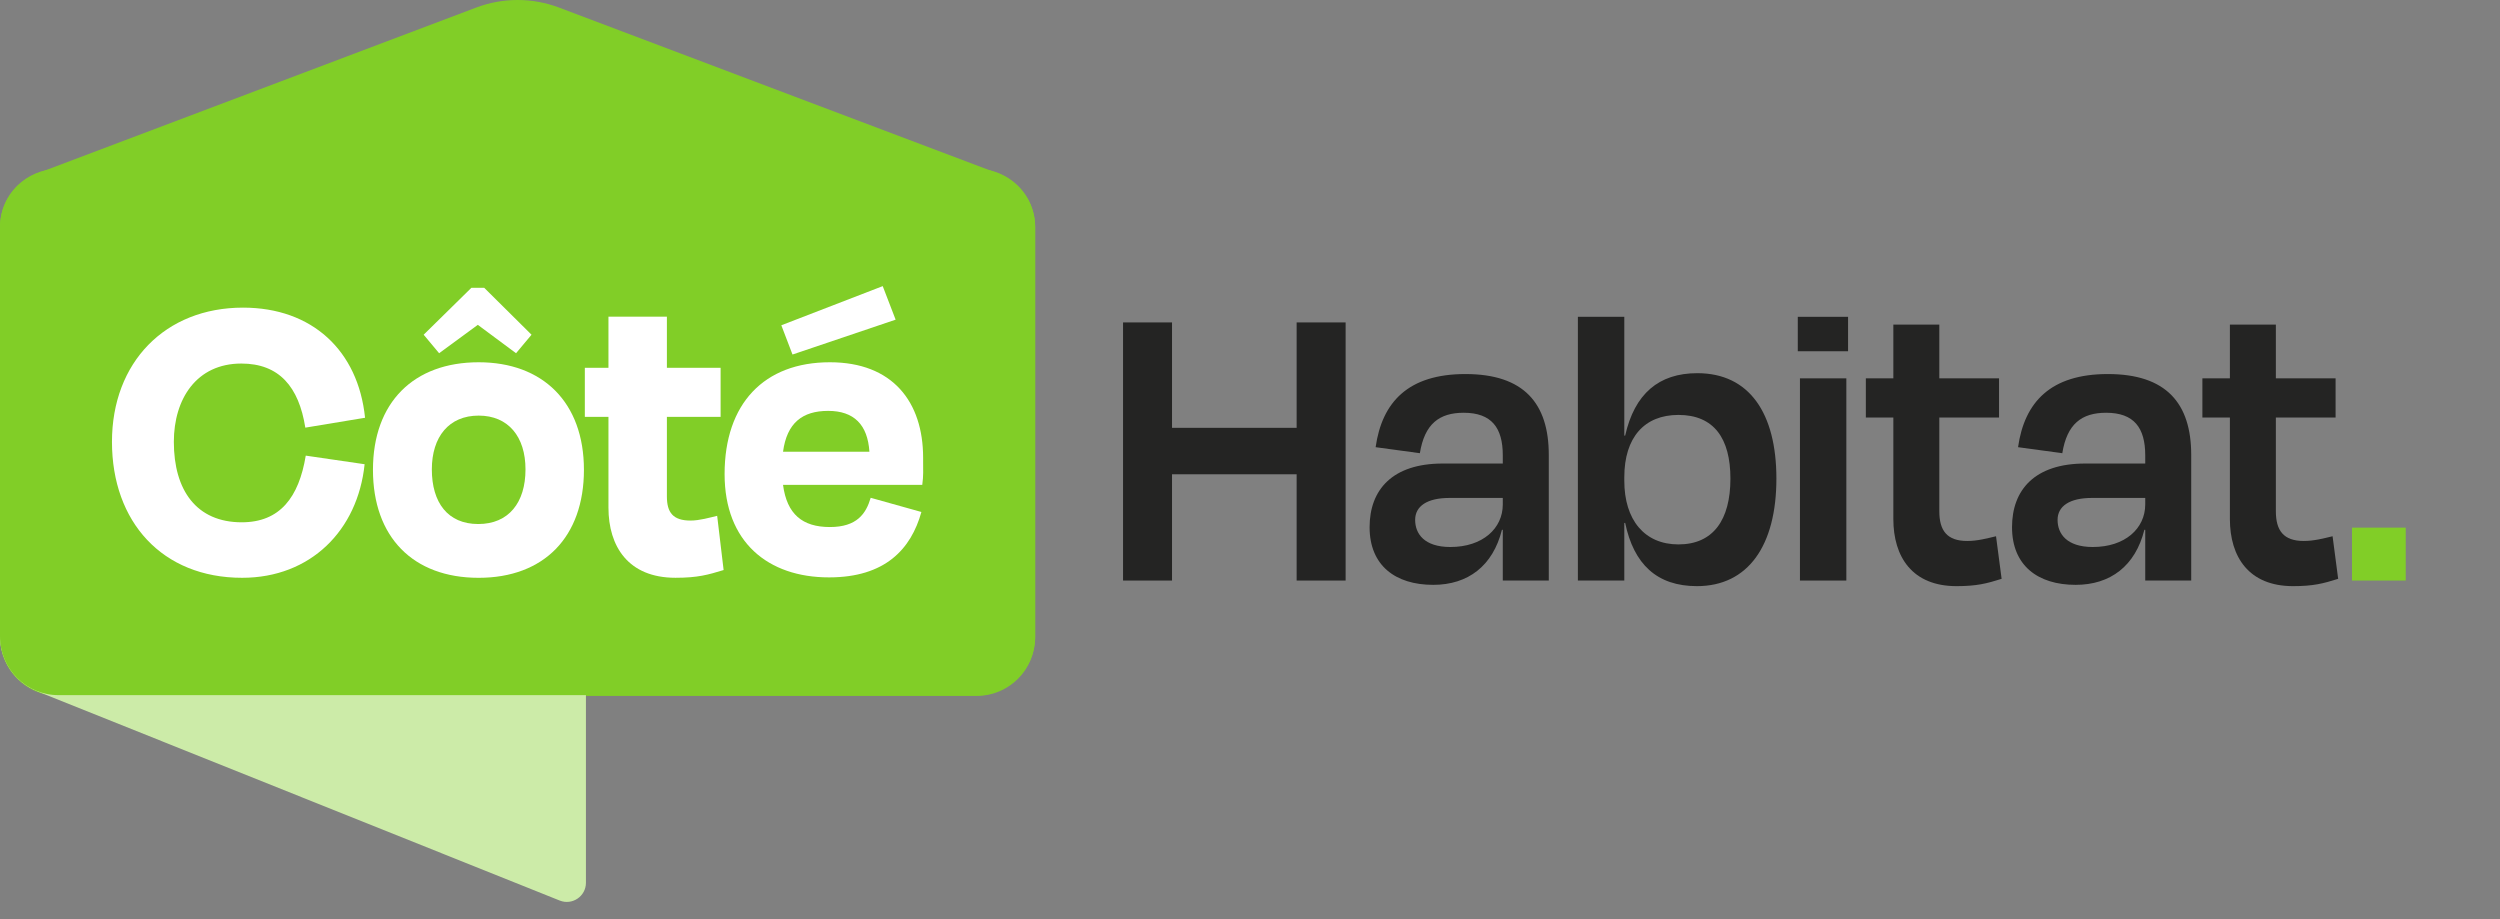
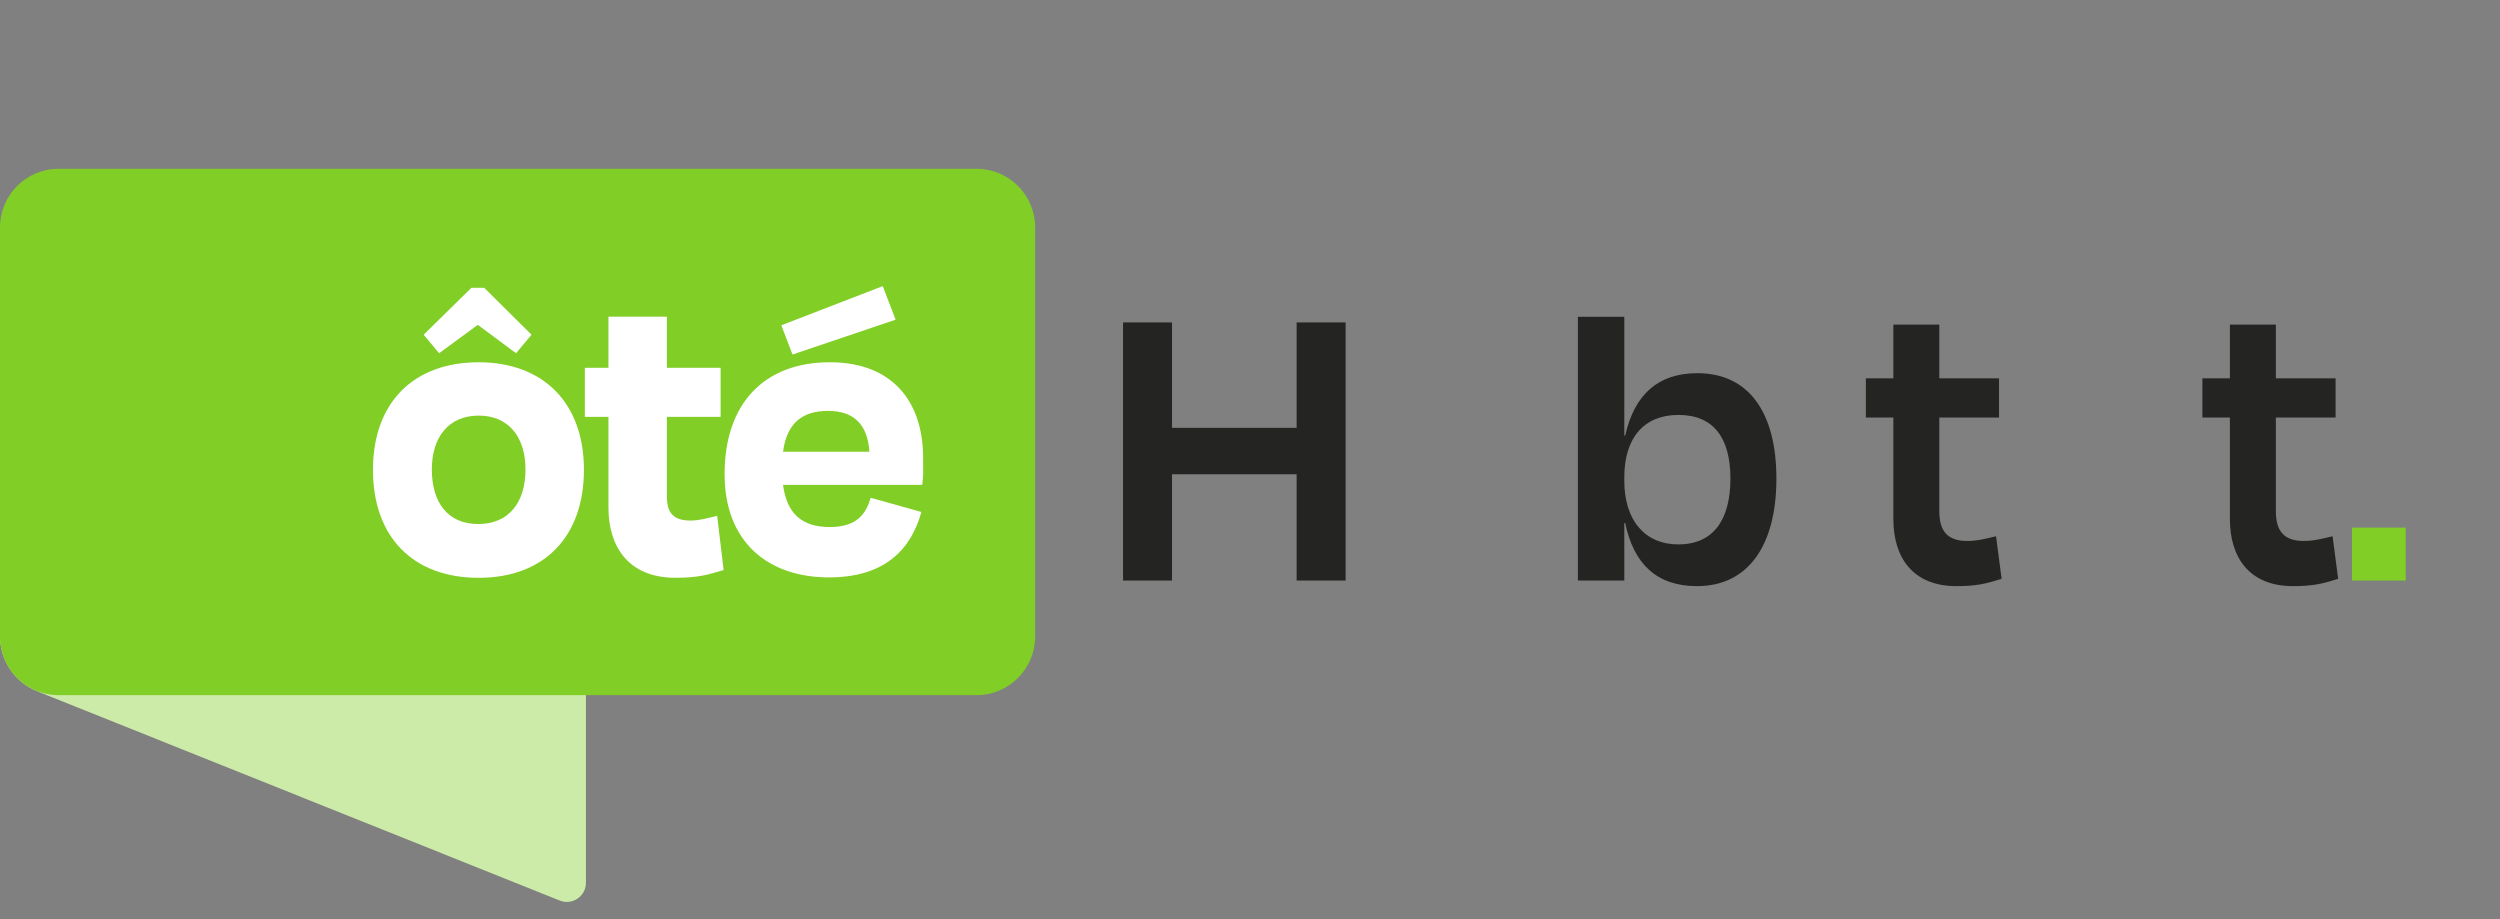
<svg xmlns="http://www.w3.org/2000/svg" width="136" height="50" viewBox="0 0 136 50" fill="none">
  <rect x="0" y="0" width="136" height="50" fill="#808080" stroke="none" />
-   <path d="M0.001 12.327C0.001 11.046 0.792 9.9 1.989 9.448L25.906 0.411C27.357 -0.137 28.957 -0.137 30.408 0.411L54.325 9.448C55.521 9.9 56.313 11.046 56.313 12.327V34.668C56.313 36.431 54.886 37.859 53.126 37.859H3.188C1.427 37.859 -5.44337e-05 36.431 1.55723e-09 34.668L0.001 12.327Z" fill="#81CE27" />
  <path d="M0 34.611C0 34.055 0.45 33.604 1.005 33.604H29.819C30.954 33.604 31.875 34.526 31.875 35.663V48.021C31.875 48.759 31.131 49.264 30.447 48.989L2.026 37.607C0.802 37.117 0 35.93 0 34.611Z" fill="#CCEBA8" />
  <path d="M53.125 9.182H3.188C1.427 9.182 0 10.611 0 12.373V34.624C0 36.387 1.427 37.816 3.188 37.816H53.125C54.885 37.816 56.312 36.387 56.312 34.624V12.373C56.312 10.611 54.885 9.182 53.125 9.182Z" fill="#81CE27" />
  <path d="M45.099 31.41C41.779 31.41 39.418 29.49 39.418 25.792C39.418 21.954 41.569 19.707 45.145 19.707C48.558 19.707 50.218 21.86 50.218 24.903V25.137C50.218 25.512 50.241 25.886 50.171 26.378H42.597C42.808 27.969 43.649 28.671 45.145 28.671C46.618 28.671 47.109 27.946 47.366 27.08L50.124 27.852C49.563 29.865 48.161 31.41 45.099 31.41ZM42.597 24.575H47.296C47.202 23.101 46.454 22.352 45.052 22.352C43.649 22.352 42.808 23.007 42.597 24.575ZM48.722 17.39L43.112 19.286L42.504 17.695L48.02 15.565L48.722 17.39Z" fill="white" />
  <path d="M31.815 22.678V20.01H33.1V17.225H36.279V20.01H39.201V22.678H36.279V27.008C36.279 27.874 36.607 28.319 37.565 28.319C38.056 28.319 38.617 28.155 39.014 28.061L39.365 31.01C38.523 31.267 37.962 31.431 36.747 31.431C34.176 31.431 33.1 29.723 33.1 27.616V22.678H31.815Z" fill="white" />
-   <path d="M26.039 31.433C22.463 31.433 20.289 29.209 20.289 25.558C20.289 21.884 22.51 19.707 26.039 19.707C29.522 19.707 31.766 21.884 31.766 25.558C31.766 29.209 29.592 31.433 26.039 31.433ZM26.039 22.609C24.427 22.609 23.492 23.756 23.492 25.535C23.492 27.337 24.356 28.507 26.016 28.507C27.676 28.507 28.587 27.337 28.587 25.535C28.587 23.756 27.652 22.609 26.039 22.609ZM28.073 19.216L25.993 17.671L23.889 19.216L23.047 18.209L25.642 15.658H26.343L28.915 18.209L28.073 19.216Z" fill="white" />
-   <path d="M13.173 31.432C8.826 31.432 6.091 28.39 6.091 24.037C6.091 19.707 8.989 16.735 13.22 16.735C16.983 16.735 19.485 19.075 19.859 22.726L16.609 23.264C16.259 21.041 15.184 19.777 13.127 19.777C10.696 19.777 9.457 21.696 9.457 24.037C9.457 26.681 10.696 28.413 13.15 28.413C15.23 28.413 16.259 27.056 16.633 24.786L19.835 25.254C19.461 28.858 16.89 31.432 13.173 31.432Z" fill="white" />
+   <path d="M26.039 31.433C22.463 31.433 20.289 29.209 20.289 25.558C20.289 21.884 22.51 19.707 26.039 19.707C29.522 19.707 31.766 21.884 31.766 25.558C31.766 29.209 29.592 31.433 26.039 31.433ZM26.039 22.609C24.427 22.609 23.492 23.756 23.492 25.535C23.492 27.337 24.356 28.507 26.016 28.507C27.676 28.507 28.587 27.337 28.587 25.535C28.587 23.756 27.652 22.609 26.039 22.609M28.073 19.216L25.993 17.671L23.889 19.216L23.047 18.209L25.642 15.658H26.343L28.915 18.209L28.073 19.216Z" fill="white" />
  <path d="M61.094 31.582V17.54H63.758V23.274H70.537V17.54H73.202V31.582H70.537V25.801H63.758V31.582H61.094Z" fill="#242423" />
-   <path d="M77.966 31.816C75.909 31.816 74.506 30.763 74.506 28.68C74.506 26.644 75.745 25.216 78.48 25.216H81.752V24.771C81.752 23.274 81.145 22.454 79.625 22.454C78.293 22.454 77.498 23.063 77.241 24.654L74.834 24.327C75.184 21.869 76.61 20.348 79.719 20.348C82.898 20.348 84.254 21.94 84.254 24.748V31.582H81.752V28.82H81.706C81.215 30.786 79.859 31.816 77.966 31.816ZM81.752 27.44V27.088H78.854C77.638 27.088 76.984 27.533 76.984 28.282C76.984 29.031 77.475 29.757 78.901 29.757C80.654 29.757 81.752 28.75 81.752 27.44Z" fill="#242423" />
  <path d="M96.636 26.035C96.636 29.686 95.094 31.886 92.312 31.886C90.138 31.886 88.876 30.693 88.409 28.446H88.362V31.582H85.837V17.235H88.362V23.695H88.409C88.923 21.425 90.232 20.301 92.335 20.301C95.164 20.301 96.636 22.478 96.636 26.035ZM88.362 25.965V26.152C88.362 28.282 89.46 29.616 91.307 29.616C93.2 29.616 94.135 28.282 94.135 26.035C94.135 23.859 93.247 22.572 91.307 22.572C89.46 22.572 88.362 23.788 88.362 25.965Z" fill="#242423" />
-   <path d="M100.441 20.582V31.582H97.917V20.582H100.441ZM100.535 17.235V19.108H97.8V17.235H100.535Z" fill="#242423" />
  <path d="M101.502 22.712V20.582H102.998V17.657H105.499V20.582H108.748V22.712H105.499V27.814C105.499 28.867 105.92 29.429 107.018 29.429C107.579 29.429 108.093 29.288 108.584 29.172L108.888 31.488C108.07 31.746 107.532 31.886 106.434 31.886C104.026 31.886 102.998 30.295 102.998 28.235V22.712H101.502Z" fill="#242423" />
-   <path d="M112.914 31.816C110.857 31.816 109.454 30.763 109.454 28.68C109.454 26.644 110.693 25.216 113.428 25.216H116.701V24.771C116.701 23.274 116.093 22.454 114.574 22.454C113.241 22.454 112.446 23.063 112.189 24.654L109.782 24.327C110.132 21.869 111.558 20.348 114.667 20.348C117.846 20.348 119.202 21.94 119.202 24.748V31.582H116.701V28.82H116.654C116.163 30.786 114.807 31.816 112.914 31.816ZM116.701 27.44V27.088H113.802C112.587 27.088 111.932 27.533 111.932 28.282C111.932 29.031 112.423 29.757 113.849 29.757C115.602 29.757 116.701 28.75 116.701 27.44Z" fill="#242423" />
  <path d="M119.81 22.712V20.582H121.306V17.657H123.807V20.582H127.056V22.712H123.807V27.814C123.807 28.867 124.228 29.429 125.326 29.429C125.887 29.429 126.401 29.288 126.892 29.172L127.196 31.488C126.378 31.746 125.84 31.886 124.742 31.886C122.334 31.886 121.306 30.295 121.306 28.235V22.712H119.81Z" fill="#242423" />
  <path d="M127.949 31.582V28.703H130.871V31.582H127.949Z" fill="#81CE27" />
</svg>